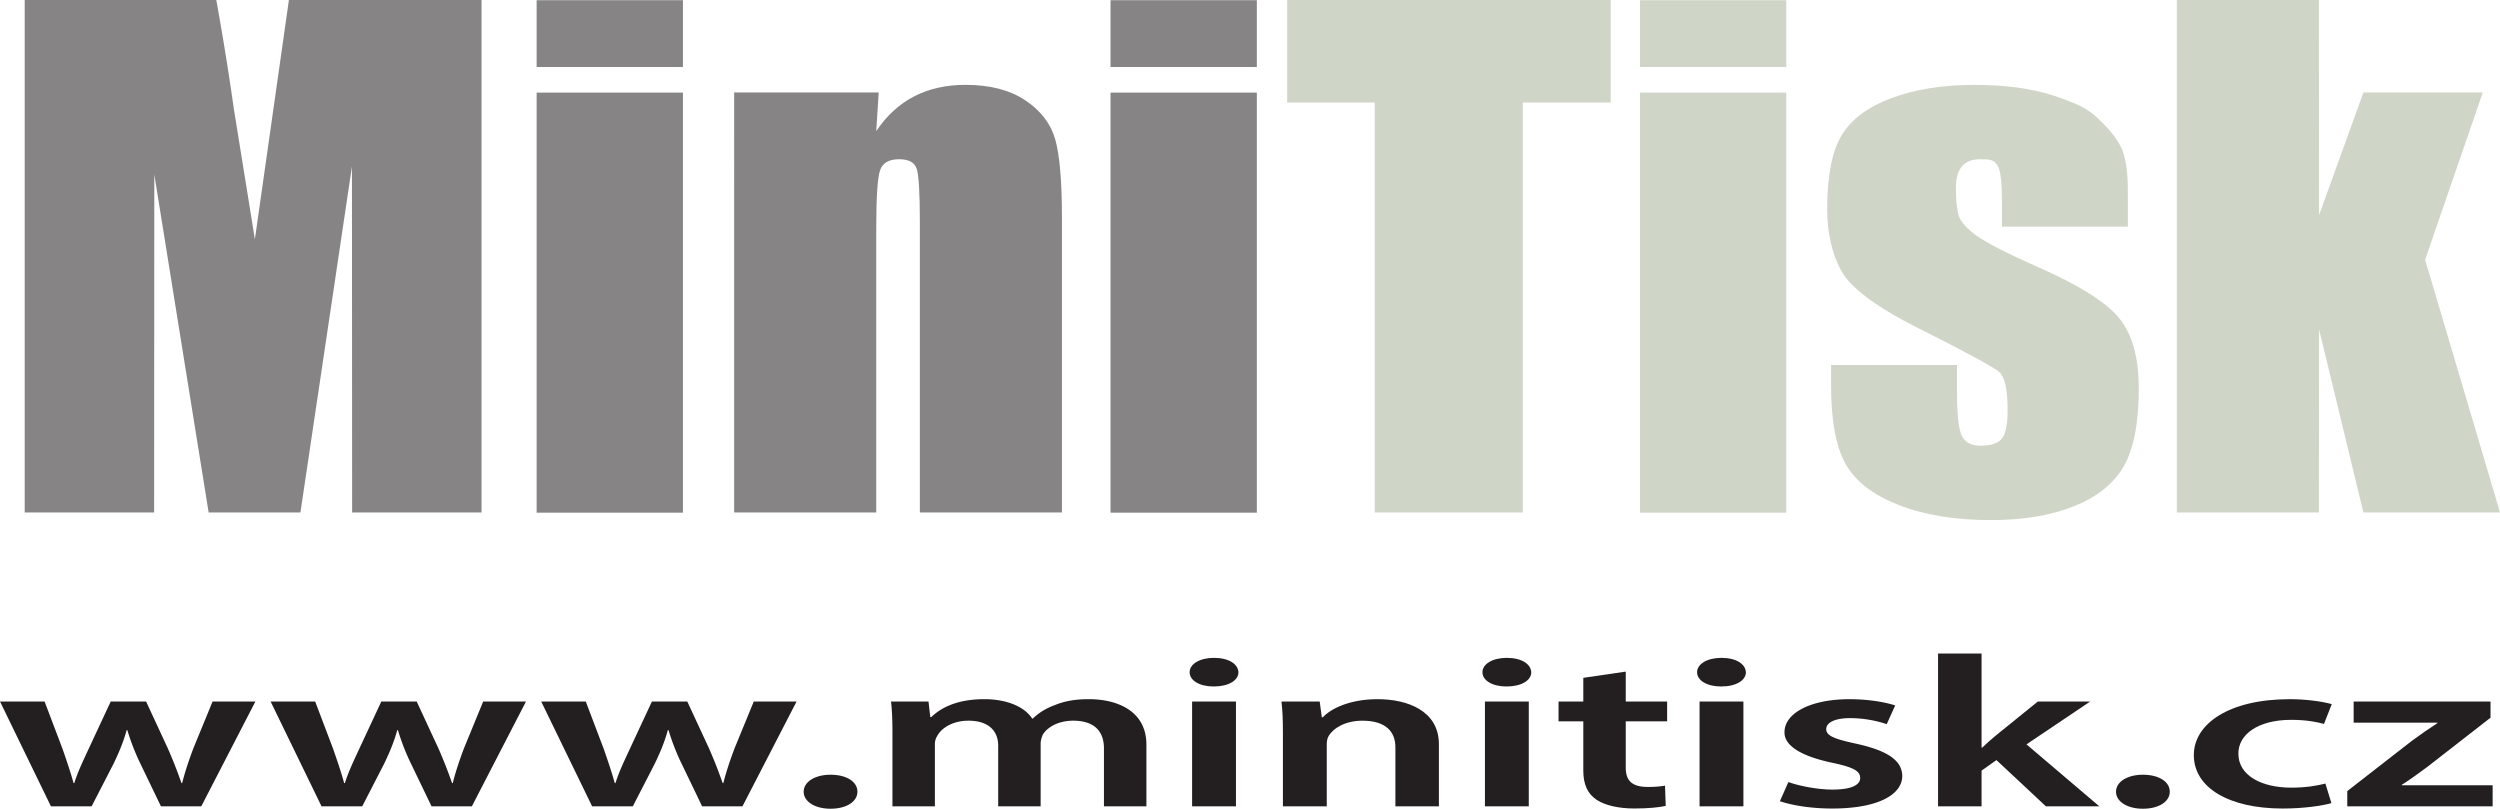
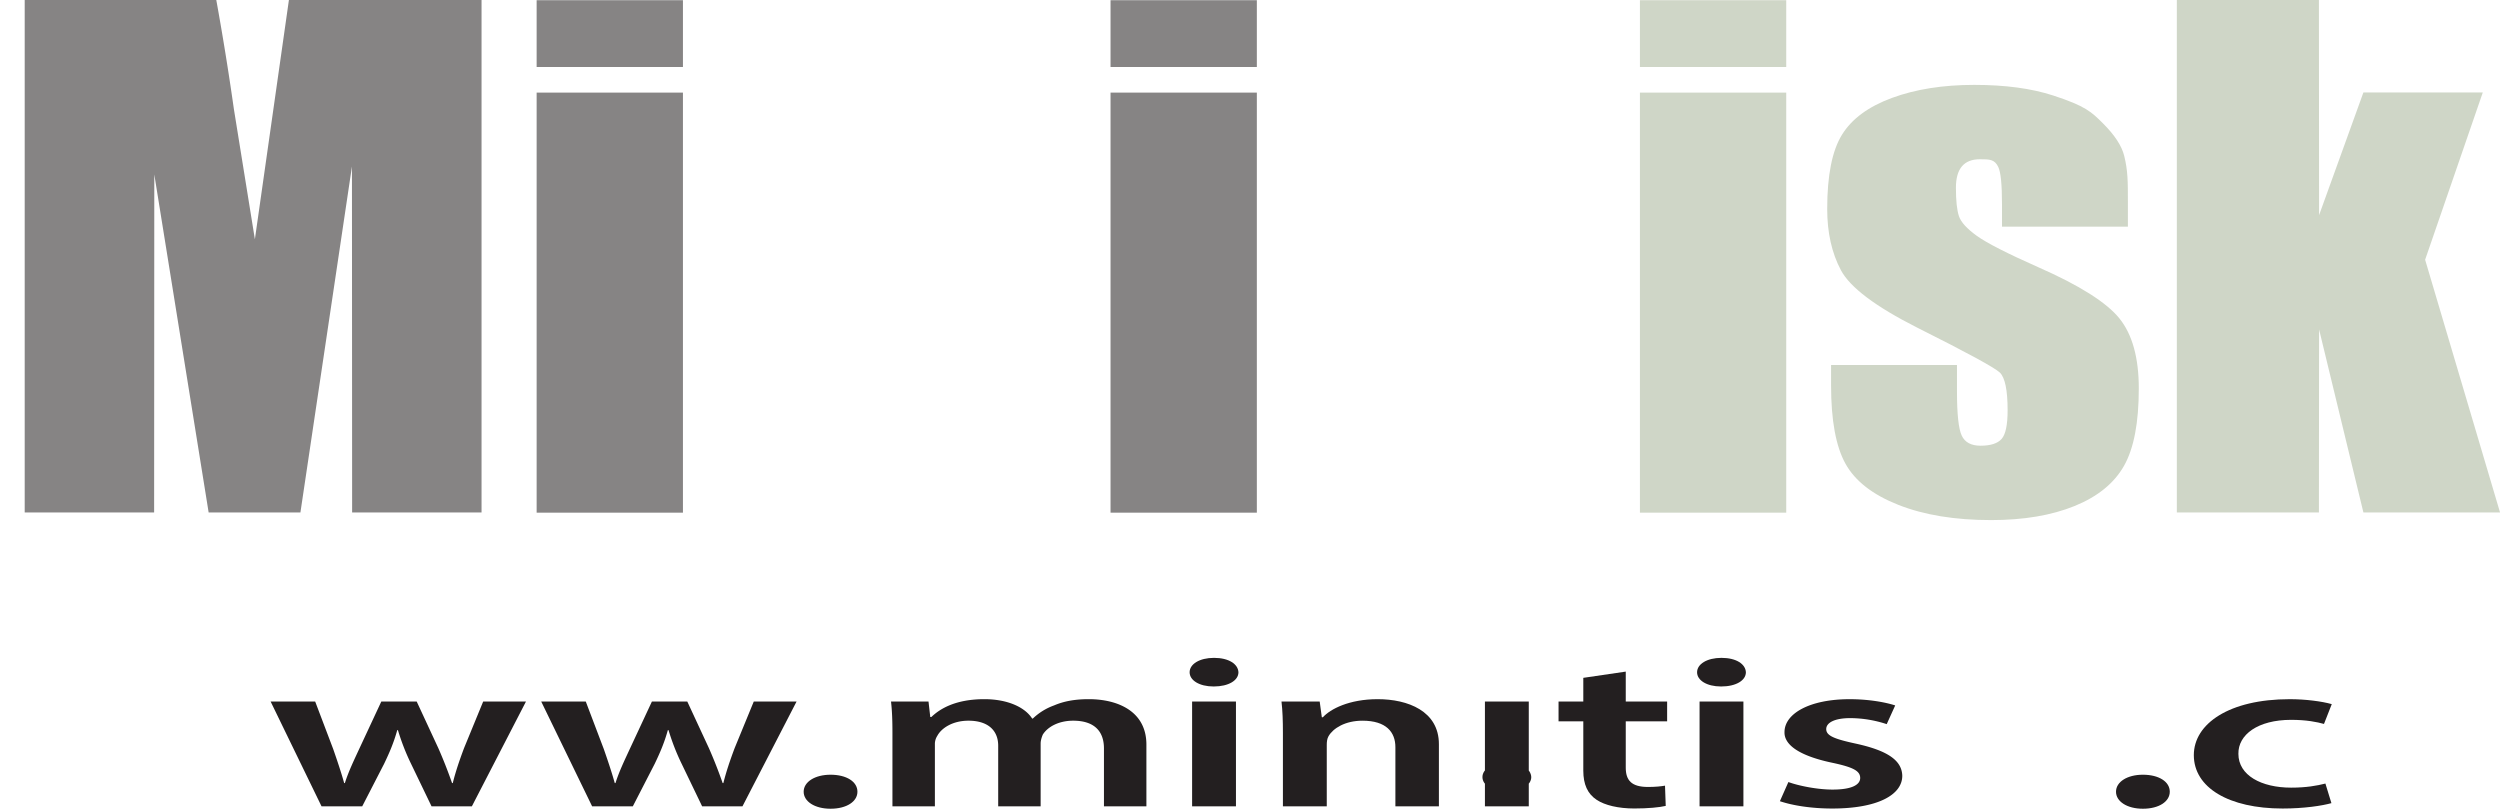
<svg xmlns="http://www.w3.org/2000/svg" viewBox="0 0 277.61 89.805">
  <defs>
    <clipPath id="a">
      <path d="M-40.105 0h208.21v-67.354h-208.21Z" />
    </clipPath>
    <clipPath id="b">
      <path d="M0 67.354h208.21V0H0Z" />
    </clipPath>
    <clipPath id="c">
      <path d="M-73.181 7.699h208.21v-67.354h-208.21Z" />
    </clipPath>
    <clipPath id="d">
      <path d="M0 67.354h208.21V0H0Z" />
    </clipPath>
    <clipPath id="e">
      <path d="M-134.15 0H74.06v-67.354h-208.21Z" />
    </clipPath>
    <clipPath id="f">
      <path d="M0 67.354h208.21V0H0Z" />
    </clipPath>
    <clipPath id="g">
      <path d="M-177.21 18.879H31v-67.354h-208.21Z" />
    </clipPath>
    <clipPath id="h">
      <path d="M-206.77 7.699H1.44v-67.354h-208.21Z" />
    </clipPath>
    <clipPath id="i">
      <path d="M-3.712 58.425h208.21V-8.929H-3.712Z" />
    </clipPath>
    <clipPath id="j">
      <path d="M-26.249 58.425h208.21V-8.929h-208.21Z" />
    </clipPath>
    <clipPath id="k">
      <path d="M-48.785 58.425h208.21V-8.929h-208.21Z" />
    </clipPath>
    <clipPath id="l">
      <path d="M-66.931 65.938h208.21V-1.416h-208.21Z" />
    </clipPath>
    <clipPath id="m">
      <path d="M-74.325 61.025h208.21V-6.33h-208.21Z" />
    </clipPath>
    <clipPath id="n">
      <path d="M0 67.354h208.21V0H0Z" />
    </clipPath>
    <clipPath id="o">
      <path d="M-106.85 61.025h208.21V-6.33h-208.21Z" />
    </clipPath>
    <clipPath id="p">
      <path d="M0 67.354h208.21V0H0Z" />
    </clipPath>
    <clipPath id="q">
      <path d="M-135.39 55.933H72.82v-67.354h-208.21Z" />
    </clipPath>
    <clipPath id="r">
      <path d="M0 67.354h208.21V0H0Z" />
    </clipPath>
    <clipPath id="s">
      <path d="M-148.95 65.13H59.26V-2.224h-208.21Z" />
    </clipPath>
    <clipPath id="t">
      <path d="M-165.03 62.262H43.18V-5.092h-208.21Z" />
    </clipPath>
    <clipPath id="u">
      <path d="M-176.22 65.938H31.99V-1.416h-208.21Z" />
    </clipPath>
    <clipPath id="v">
      <path d="M-194.17 66.888H14.04V-.466h-208.21Z" />
    </clipPath>
    <clipPath id="w">
      <path d="M-195.49 65.883H12.72V-1.47h-208.21Z" />
    </clipPath>
  </defs>
  <g fill="#868484">
    <path transform="matrix(1.333 0 0 -1.333 53.473 0)" d="M0 0v-42.688h-10.781l-.015 28.819-4.292-28.819h-7.646l-4.527 28.16-.014-28.16h-10.782V0h15.96a241 241 0 0 0 1.464-9.075l1.751-10.859L-16.047 0z" clip-path="url(#a)" />
    <path transform="matrix(1.333 0 0 -1.333 0 89.805)" d="M56.892 24.666H44.704v34.989h12.188zm0 37.125H44.704v5.563h12.188z" clip-path="url(#b)" />
-     <path transform="matrix(1.333 0 0 -1.333 97.575 10.266)" d="m0 0-.205-3.224Q1.084-1.295 2.944-.331t4.292.964q3.048 0 4.981-1.292t2.49-3.257.557-6.552v-24.521H3.428v24.231q0 3.612-.264 4.404-.264.79-1.465.791-1.26 0-1.582-.91t-.322-4.865v-23.651h-11.836V0z" clip-path="url(#c)" />
    <path transform="matrix(1.333 0 0 -1.333 0 89.805)" d="M104.7 24.666H92.512v34.989H104.7zm0 37.125H92.512v5.563H104.7z" clip-path="url(#d)" />
  </g>
  <g fill="#cfd6c7">
-     <path transform="matrix(1.333 0 0 -1.333 178.86 0)" d="M0 0v-8.543h-7.324v-34.145h-12.334v34.145h-7.295V0z" clip-path="url(#e)" />
    <path transform="matrix(1.333 0 0 -1.333 0 89.805)" d="M148.8 24.666h-12.188v34.989H148.8zm0 37.125h-12.188v5.563H148.8z" clip-path="url(#f)" />
    <path transform="matrix(1.333 0 0 -1.333 236.29 25.172)" d="M0 0h-10.488v1.898q0 2.426-.308 3.072c-.308.646-.718.646-1.538.646q-.996 0-1.494-.593-.499-.594-.498-1.78 0-1.608.249-2.36.248-.751 1.494-1.648 1.245-.895 5.112-2.61 5.157-2.268 6.768-4.271t1.611-5.828q0-4.27-1.23-6.446-1.232-2.176-4.116-3.349-2.887-1.173-6.958-1.173-4.513 0-7.72 1.265-3.209 1.266-4.409 3.428-1.202 2.162-1.202 6.539v1.688h10.489v-2.215q0-2.822.395-3.665.395-.844 1.568-.844 1.259 0 1.757.567t.498 2.386q0 2.505-.644 3.138-.673.633-6.885 3.744-5.215 2.635-6.357 4.786-1.143 2.148-1.143 5.102 0 4.191 1.231 6.183 1.23 1.99 4.174 3.071t6.841 1.082q3.867 0 6.577-.884c2.71-.884 3.194-1.367 4.161-2.333q1.45-1.45 1.757-2.69C-.001 4.666 0 3.788 0 2.03z" clip-path="url(#g)" />
    <path transform="matrix(1.333 0 0 -1.333 275.7 10.266)" d="m0 0-4.805-13.935 6.241-21.054H-9.946l-3.692 15.249-.014-15.249h-11.836V7.699h11.836l.014-17.92L-9.946 0z" clip-path="url(#h)" />
  </g>
  <g fill="#231f20">
-     <path transform="matrix(1.333 0 0 -1.333 4.95 77.9)" d="m0 0 1.503-3.962c.324-.933.648-1.883.913-2.833h.059c.295.95.766 1.919 1.179 2.815L5.51 0h2.947l1.797-3.873a39 39 0 0 0 1.149-2.922h.059c.236.95.559 1.9.943 2.922L13.996 0h3.565l-4.508-8.731H9.694L7.985-5.182a18.6 18.6 0 0 0-1.09 2.797h-.059c-.295-1.075-.678-1.936-1.09-2.797L3.919-8.731H.53L-3.712 0z" clip-path="url(#i)" />
    <path transform="matrix(1.333 0 0 -1.333 34.998 77.9)" d="m0 0 1.503-3.962c.324-.933.648-1.883.913-2.833h.059c.295.95.766 1.919 1.179 2.815L5.51 0h2.947l1.797-3.873a39 39 0 0 0 1.149-2.922h.059c.236.95.559 1.9.943 2.922L13.996 0h3.565l-4.508-8.731H9.694L7.985-5.182a18.6 18.6 0 0 0-1.09 2.797h-.059c-.295-1.075-.678-1.936-1.09-2.797L3.919-8.731H.53L-3.712 0z" clip-path="url(#j)" />
    <path transform="matrix(1.333 0 0 -1.333 65.046 77.9)" d="m0 0 1.503-3.962c.324-.933.648-1.883.913-2.833h.059c.295.95.766 1.919 1.179 2.815L5.51 0h2.947l1.797-3.873a39 39 0 0 0 1.149-2.922h.059c.236.95.559 1.9.943 2.922L13.996 0h3.565l-4.508-8.731H9.694L7.985-5.182a18.6 18.6 0 0 0-1.09 2.797h-.059c-.295-1.075-.678-1.936-1.09-2.797L3.919-8.731H.53L-3.712 0z" clip-path="url(#k)" />
    <path transform="matrix(1.333 0 0 -1.333 89.242 87.917)" d="M0 0c0 .825.943 1.417 2.239 1.417 1.326 0 2.24-.574 2.24-1.417 0-.807-.885-1.416-2.24-1.416C.913-1.416 0-.807 0 0" clip-path="url(#l)" />
    <path transform="matrix(1.333 0 0 -1.333 99.1 81.367)" d="M0 0c0 1.004-.03 1.847-.118 2.6h3.123l.147-1.291h.089c.707.681 2.004 1.488 4.42 1.488 1.885 0 3.359-.646 3.977-1.614h.059a5 5 0 0 0 1.768 1.094c.796.341 1.709.52 2.888.52 2.386 0 4.803-.986 4.803-3.783v-5.146H17.62v4.823c0 1.453-.825 2.313-2.564 2.313-1.237 0-2.151-.538-2.534-1.166-.088-.214-.176-.484-.176-.734v-5.236H8.81v5.056c0 1.22-.796 2.08-2.475 2.08-1.356 0-2.269-.646-2.593-1.255a1.25 1.25 0 0 1-.206-.717v-5.164H0z" clip-path="url(#m)" />
    <path transform="matrix(1.333 0 0 -1.333 0 89.805)" d="M99.307 8.929h3.653V.198h-3.653zm3.86 2.438c0-.663-.796-1.183-2.063-1.183-1.208 0-2.004.52-2.004 1.183 0 .681.825 1.201 2.033 1.201 1.238 0 2.004-.52 2.034-1.201" clip-path="url(#n)" />
    <path transform="matrix(1.333 0 0 -1.333 142.46 81.367)" d="M0 0c0 1.004-.03 1.847-.118 2.6h3.182l.177-1.309h.089c.618.681 2.18 1.506 4.566 1.506 2.505 0 5.098-.986 5.098-3.747v-5.182H9.37v4.931c0 1.255-.766 2.205-2.741 2.205-1.443 0-2.445-.628-2.828-1.291-.118-.197-.148-.466-.148-.717v-5.128H0z" clip-path="url(#o)" />
-     <path transform="matrix(1.333 0 0 -1.333 0 89.805)" d="M123.7 8.929h3.653V.198H123.7zm3.86 2.438c0-.663-.796-1.183-2.063-1.183-1.208 0-2.004.52-2.004 1.183 0 .681.825 1.201 2.033 1.201 1.238 0 2.004-.52 2.034-1.201" clip-path="url(#p)" />
+     <path transform="matrix(1.333 0 0 -1.333 0 89.805)" d="M123.7 8.929h3.653V.198H123.7m3.86 2.438c0-.663-.796-1.183-2.063-1.183-1.208 0-2.004.52-2.004 1.183 0 .681.825 1.201 2.033 1.201 1.238 0 2.004-.52 2.034-1.201" clip-path="url(#p)" />
    <path transform="matrix(1.333 0 0 -1.333 180.53 74.577)" d="M0 0v-2.492h3.447v-1.65H0v-3.855C0-9.055.472-9.61 1.856-9.61c.619 0 1.091.053 1.415.108l.059-1.686c-.531-.125-1.474-.215-2.623-.215-1.326 0-2.445.269-3.123.717-.766.502-1.12 1.291-1.12 2.438v4.106h-2.062v1.65h2.062V-.52z" clip-path="url(#q)" />
    <path transform="matrix(1.333 0 0 -1.333 0 89.805)" d="M141.58 8.929h3.653V.198h-3.653zm3.859 2.438c0-.663-.795-1.183-2.062-1.183-1.208 0-2.004.52-2.004 1.183 0 .681.825 1.201 2.033 1.201 1.238 0 2.004-.52 2.033-1.201" clip-path="url(#r)" />
    <path transform="matrix(1.333 0 0 -1.333 198.59 86.841)" d="M0 0c.825-.305 2.386-.628 3.683-.628 1.591 0 2.298.395 2.298.968 0 .592-.589.897-2.357 1.273C.825 2.205-.354 3.137-.324 4.159c0 1.542 2.092 2.743 5.421 2.743 1.591 0 2.976-.251 3.801-.52l-.707-1.559a9.8 9.8 0 0 1-3.035.502c-1.296 0-2.004-.377-2.004-.915 0-.556.678-.825 2.505-1.219C8.25 2.617 9.458 1.811 9.487.52c0-1.579-2.032-2.726-5.834-2.726-1.738 0-3.299.251-4.361.61z" clip-path="url(#s)" />
-     <path transform="matrix(1.333 0 0 -1.333 220.04 83.016)" d="M0 0h.06c.353.341.765.717 1.149 1.022l3.477 2.815h4.36L3.742.269l6.071-5.164h-4.45L1.238-1.04 0-1.918v-2.977h-3.624v12.73H0z" clip-path="url(#t)" />
    <path transform="matrix(1.333 0 0 -1.333 234.97 87.917)" d="M0 0c0 .825.942 1.417 2.239 1.417 1.326 0 2.24-.574 2.24-1.417 0-.807-.884-1.416-2.24-1.416C.913-1.416 0-.807 0 0" clip-path="url(#u)" />
    <path transform="matrix(1.333 0 0 -1.333 258.89 89.184)" d="M0 0c-.767-.215-2.269-.448-4.066-.448-4.479 0-7.396 1.739-7.396 4.447 0 2.617 2.946 4.661 7.985 4.661 1.326 0 2.681-.179 3.506-.412l-.648-1.65c-.589.162-1.444.341-2.74.341-2.77 0-4.419-1.237-4.39-2.833 0-1.793 1.915-2.815 4.39-2.815 1.267 0 2.151.162 2.858.341z" clip-path="url(#v)" />
-     <path transform="matrix(1.333 0 0 -1.333 260.65 87.844)" d="m0 0 5.393 4.195c.736.538 1.355.968 2.121 1.47v.036H.531v1.757h11.403V6.113L6.659 2.008C5.952 1.488 5.274.985 4.538.52V.483h7.572v-1.756H0z" clip-path="url(#w)" />
  </g>
</svg>